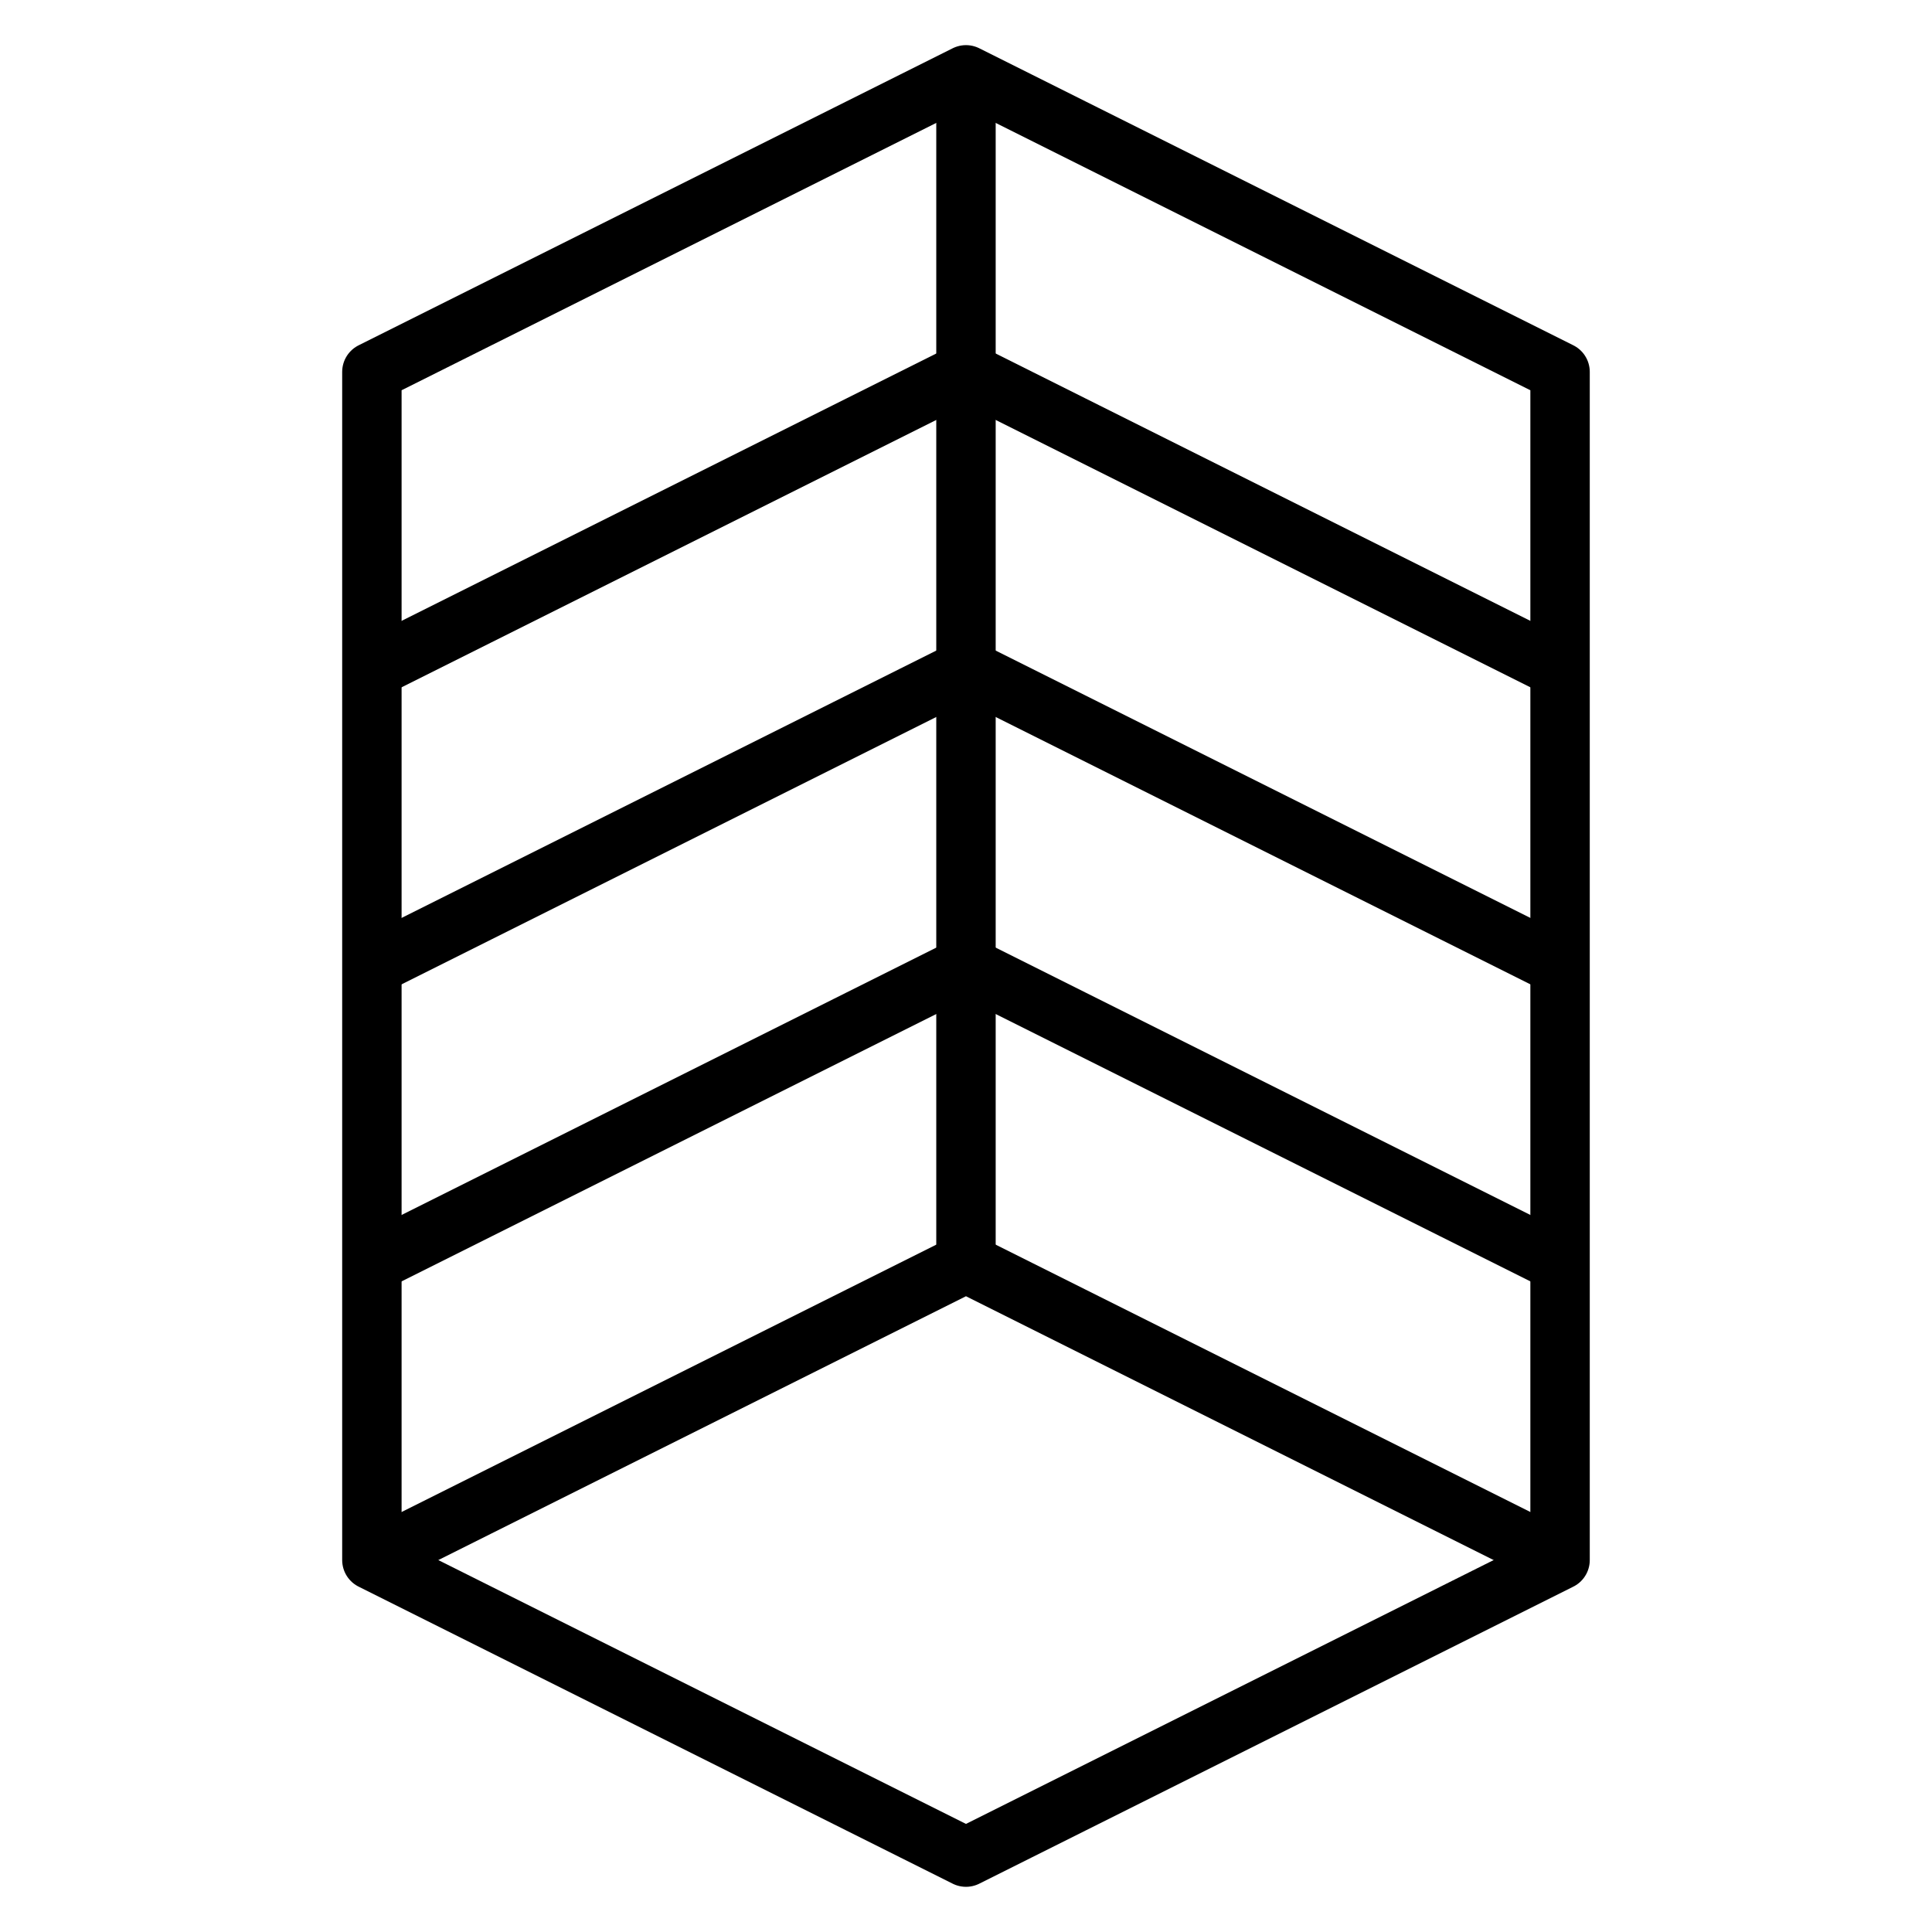
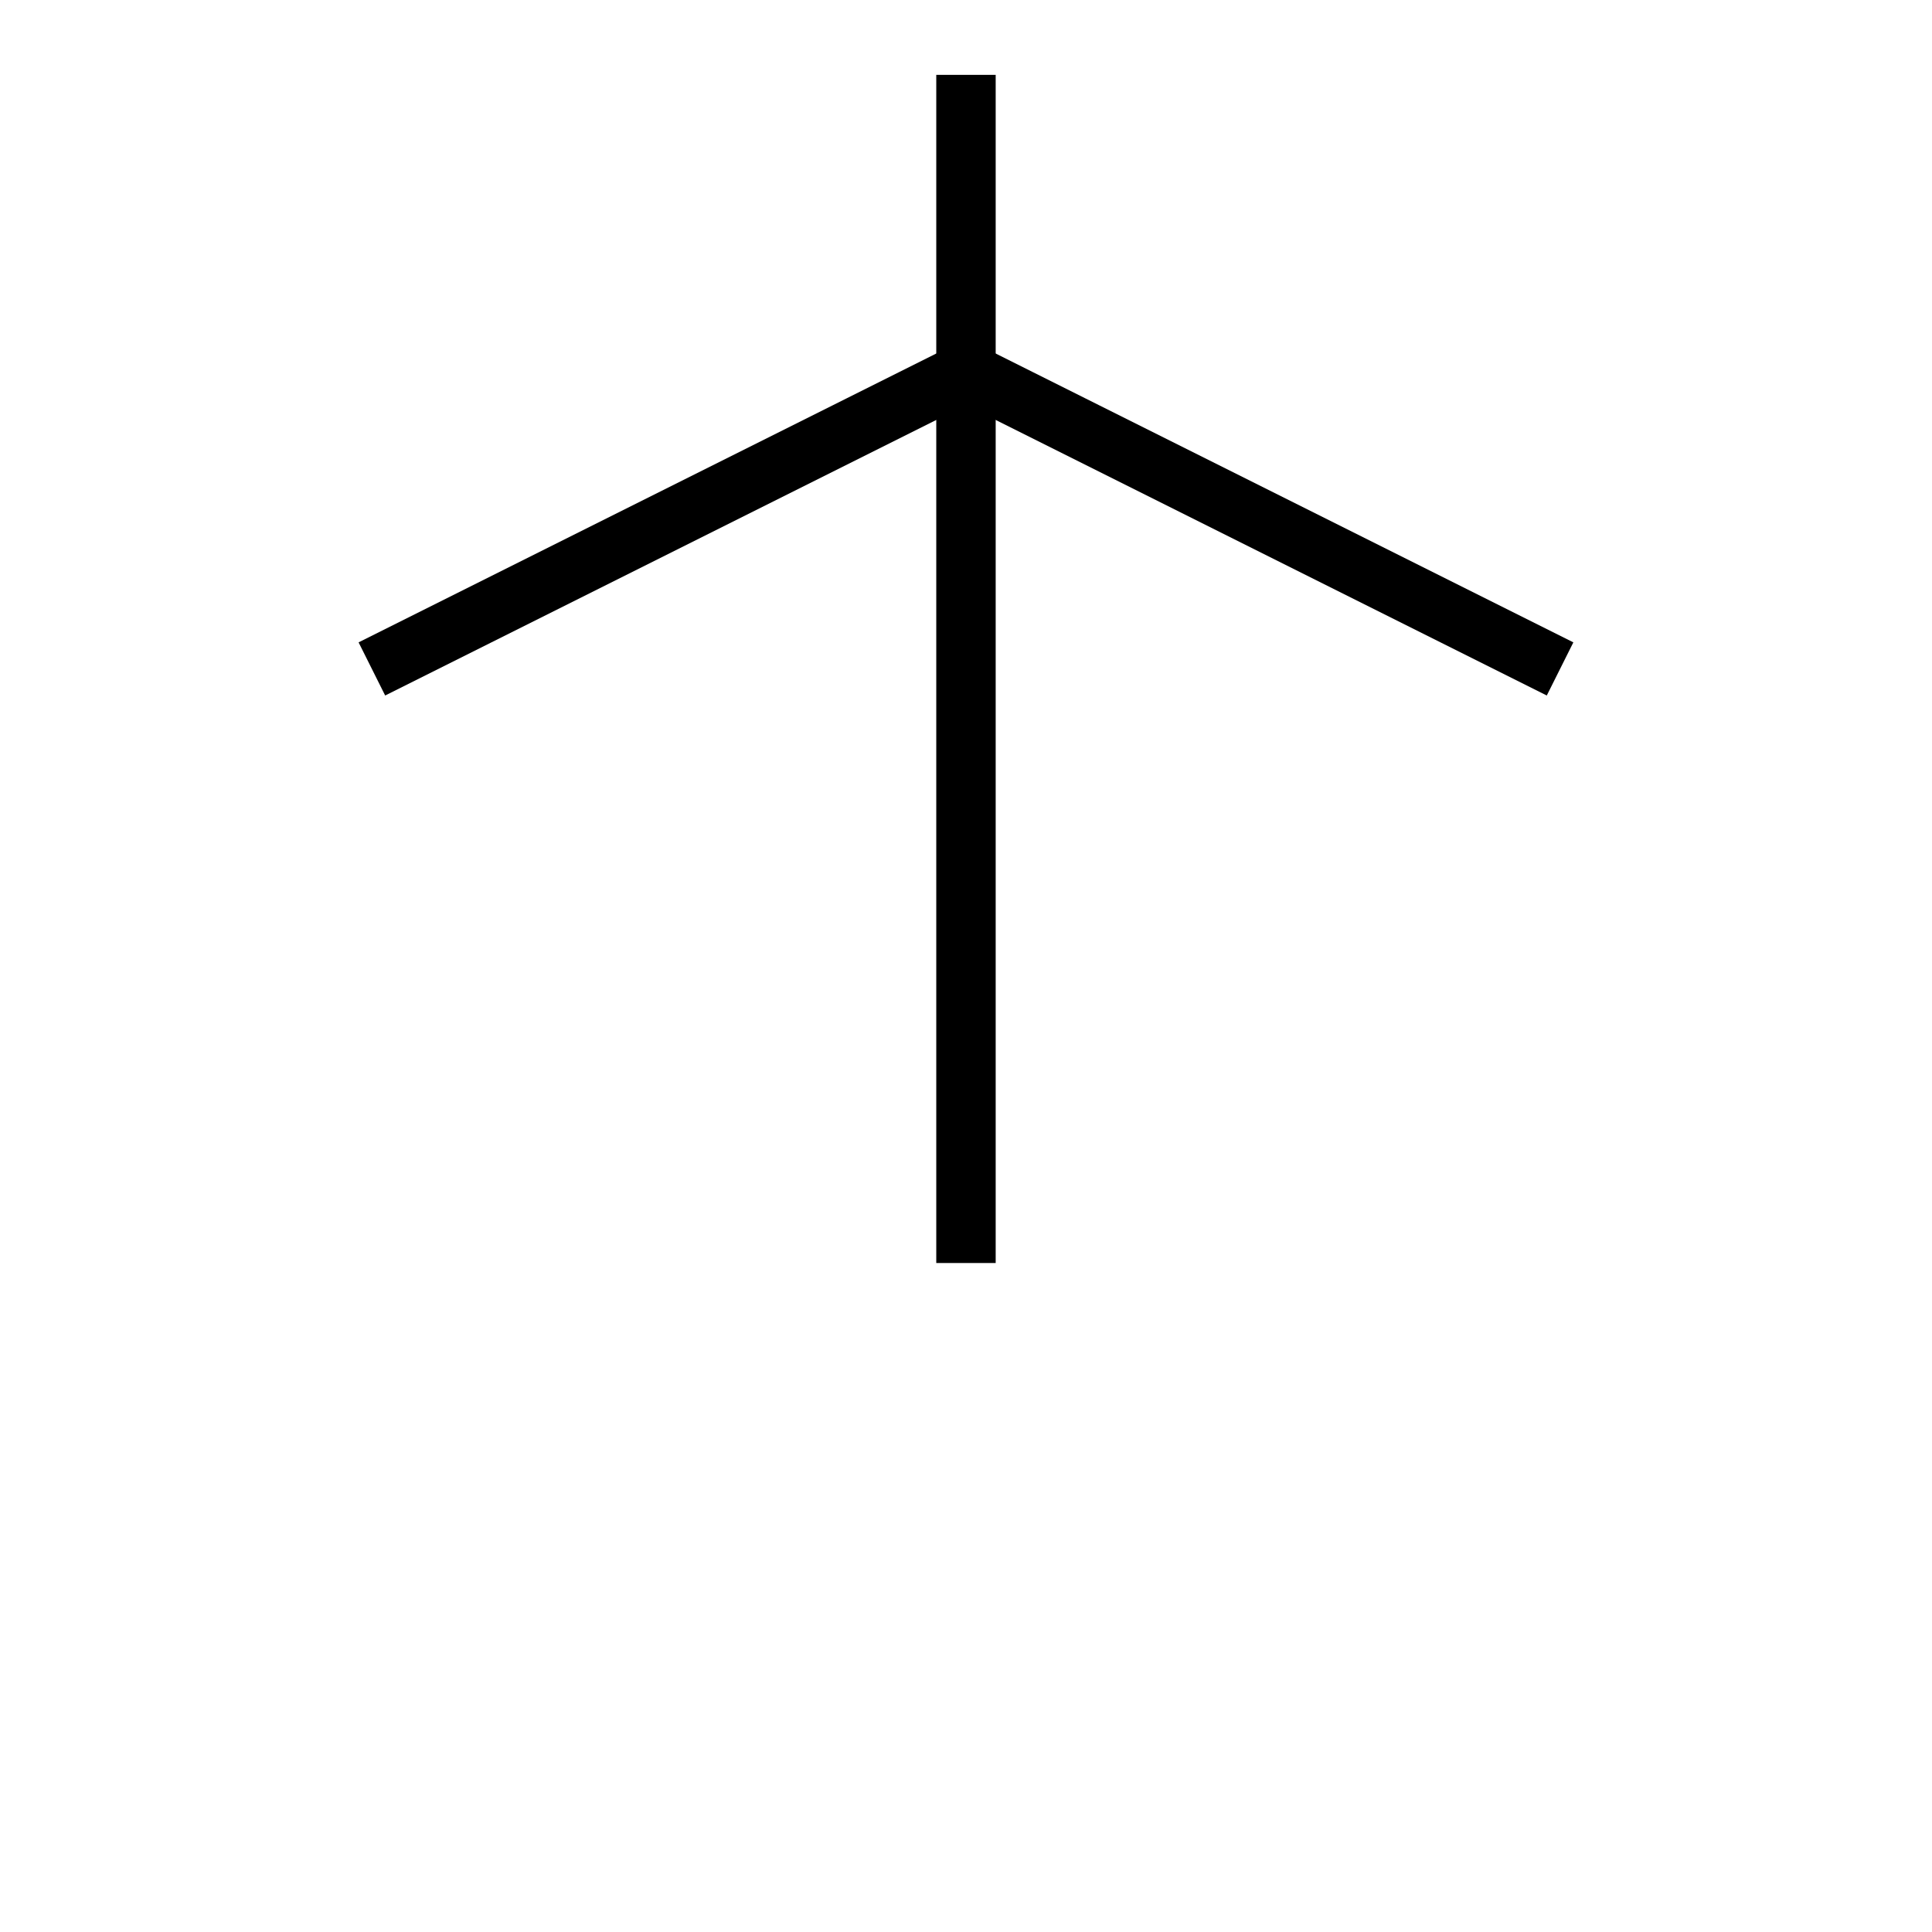
<svg xmlns="http://www.w3.org/2000/svg" width="800px" height="800px" version="1.1" viewBox="144 144 512 512">
  <g fill="none" stroke="#000000" stroke-linejoin="round" stroke-width="2">
-     <path transform="matrix(7.872 0 0 7.872 148.09 148.09)" d="m52 12-20-10-20 10v40l20 10 20-10z" />
-     <path transform="matrix(7.872 0 0 7.872 148.09 148.09)" d="m52 52-20-10-20 10" />
-     <path transform="matrix(7.872 0 0 7.872 148.09 148.09)" d="m52 42-20-10-20 10" />
-     <path transform="matrix(7.872 0 0 7.872 148.09 148.09)" d="m52 32-20-10-20 10" />
    <path transform="matrix(7.872 0 0 7.872 148.09 148.09)" d="m52 22-20-10-20 10" />
    <path transform="matrix(7.872 0 0 7.872 148.09 148.09)" d="m32 42v-40" />
  </g>
</svg>